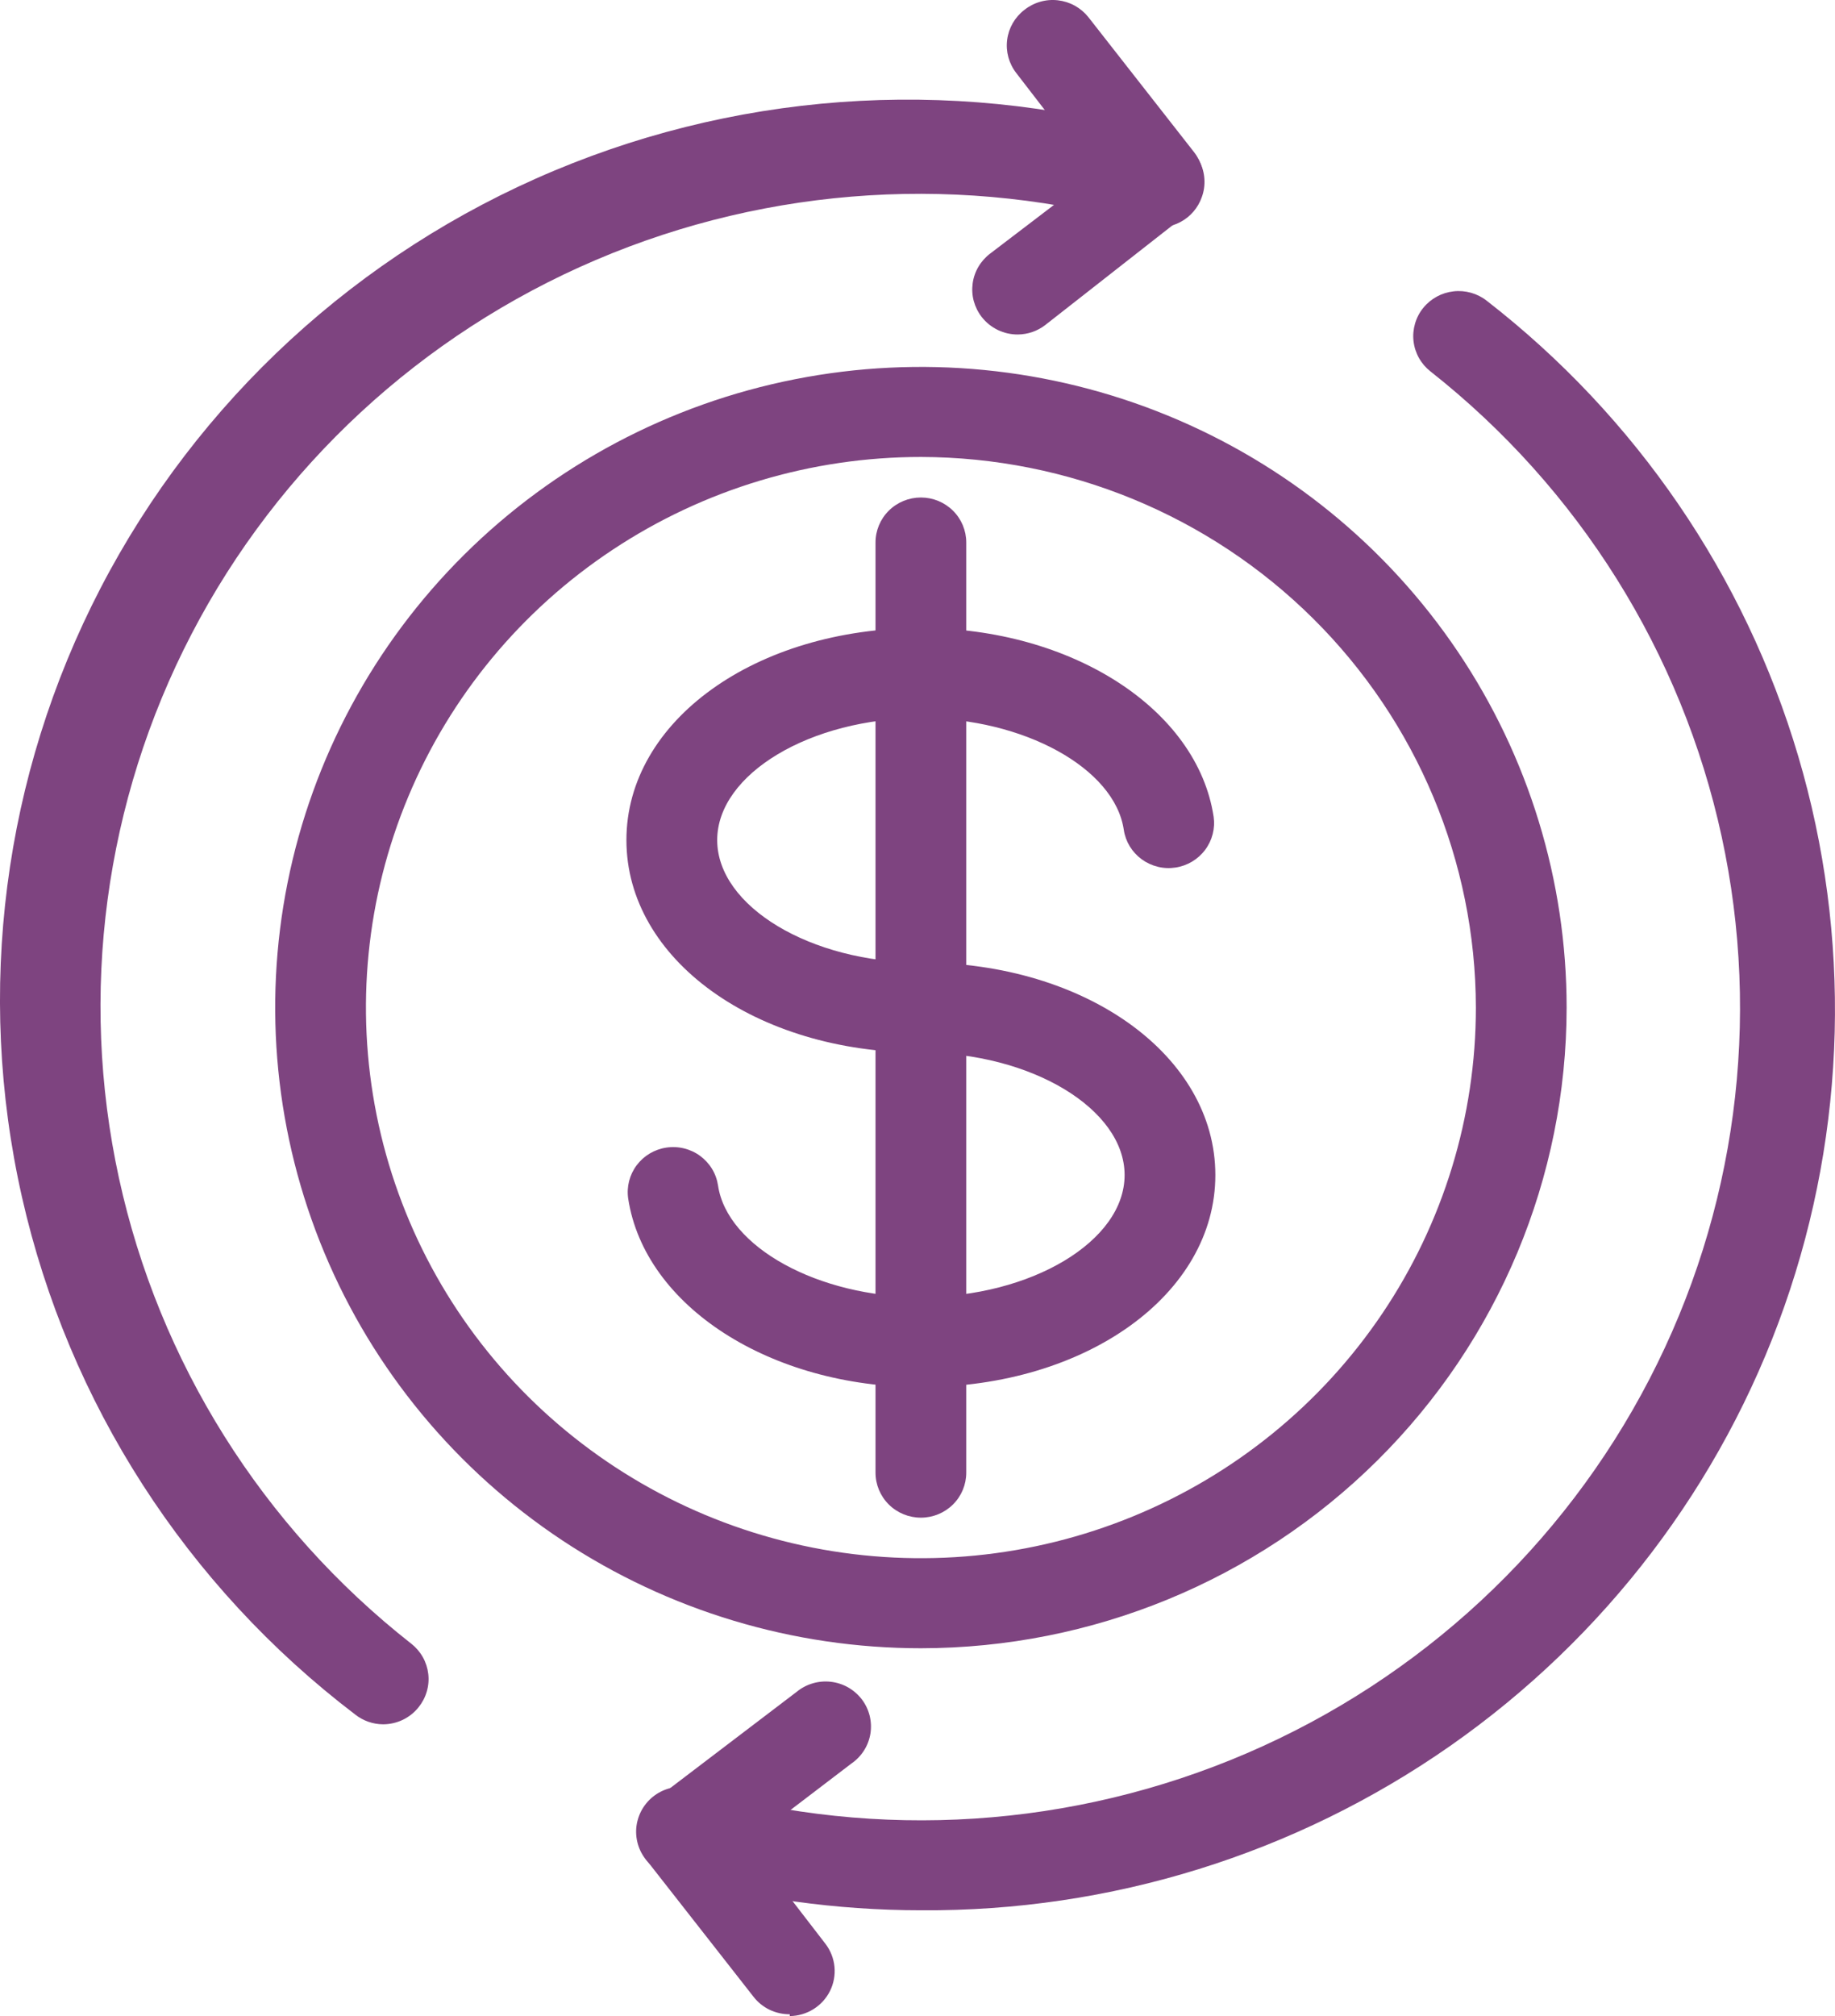
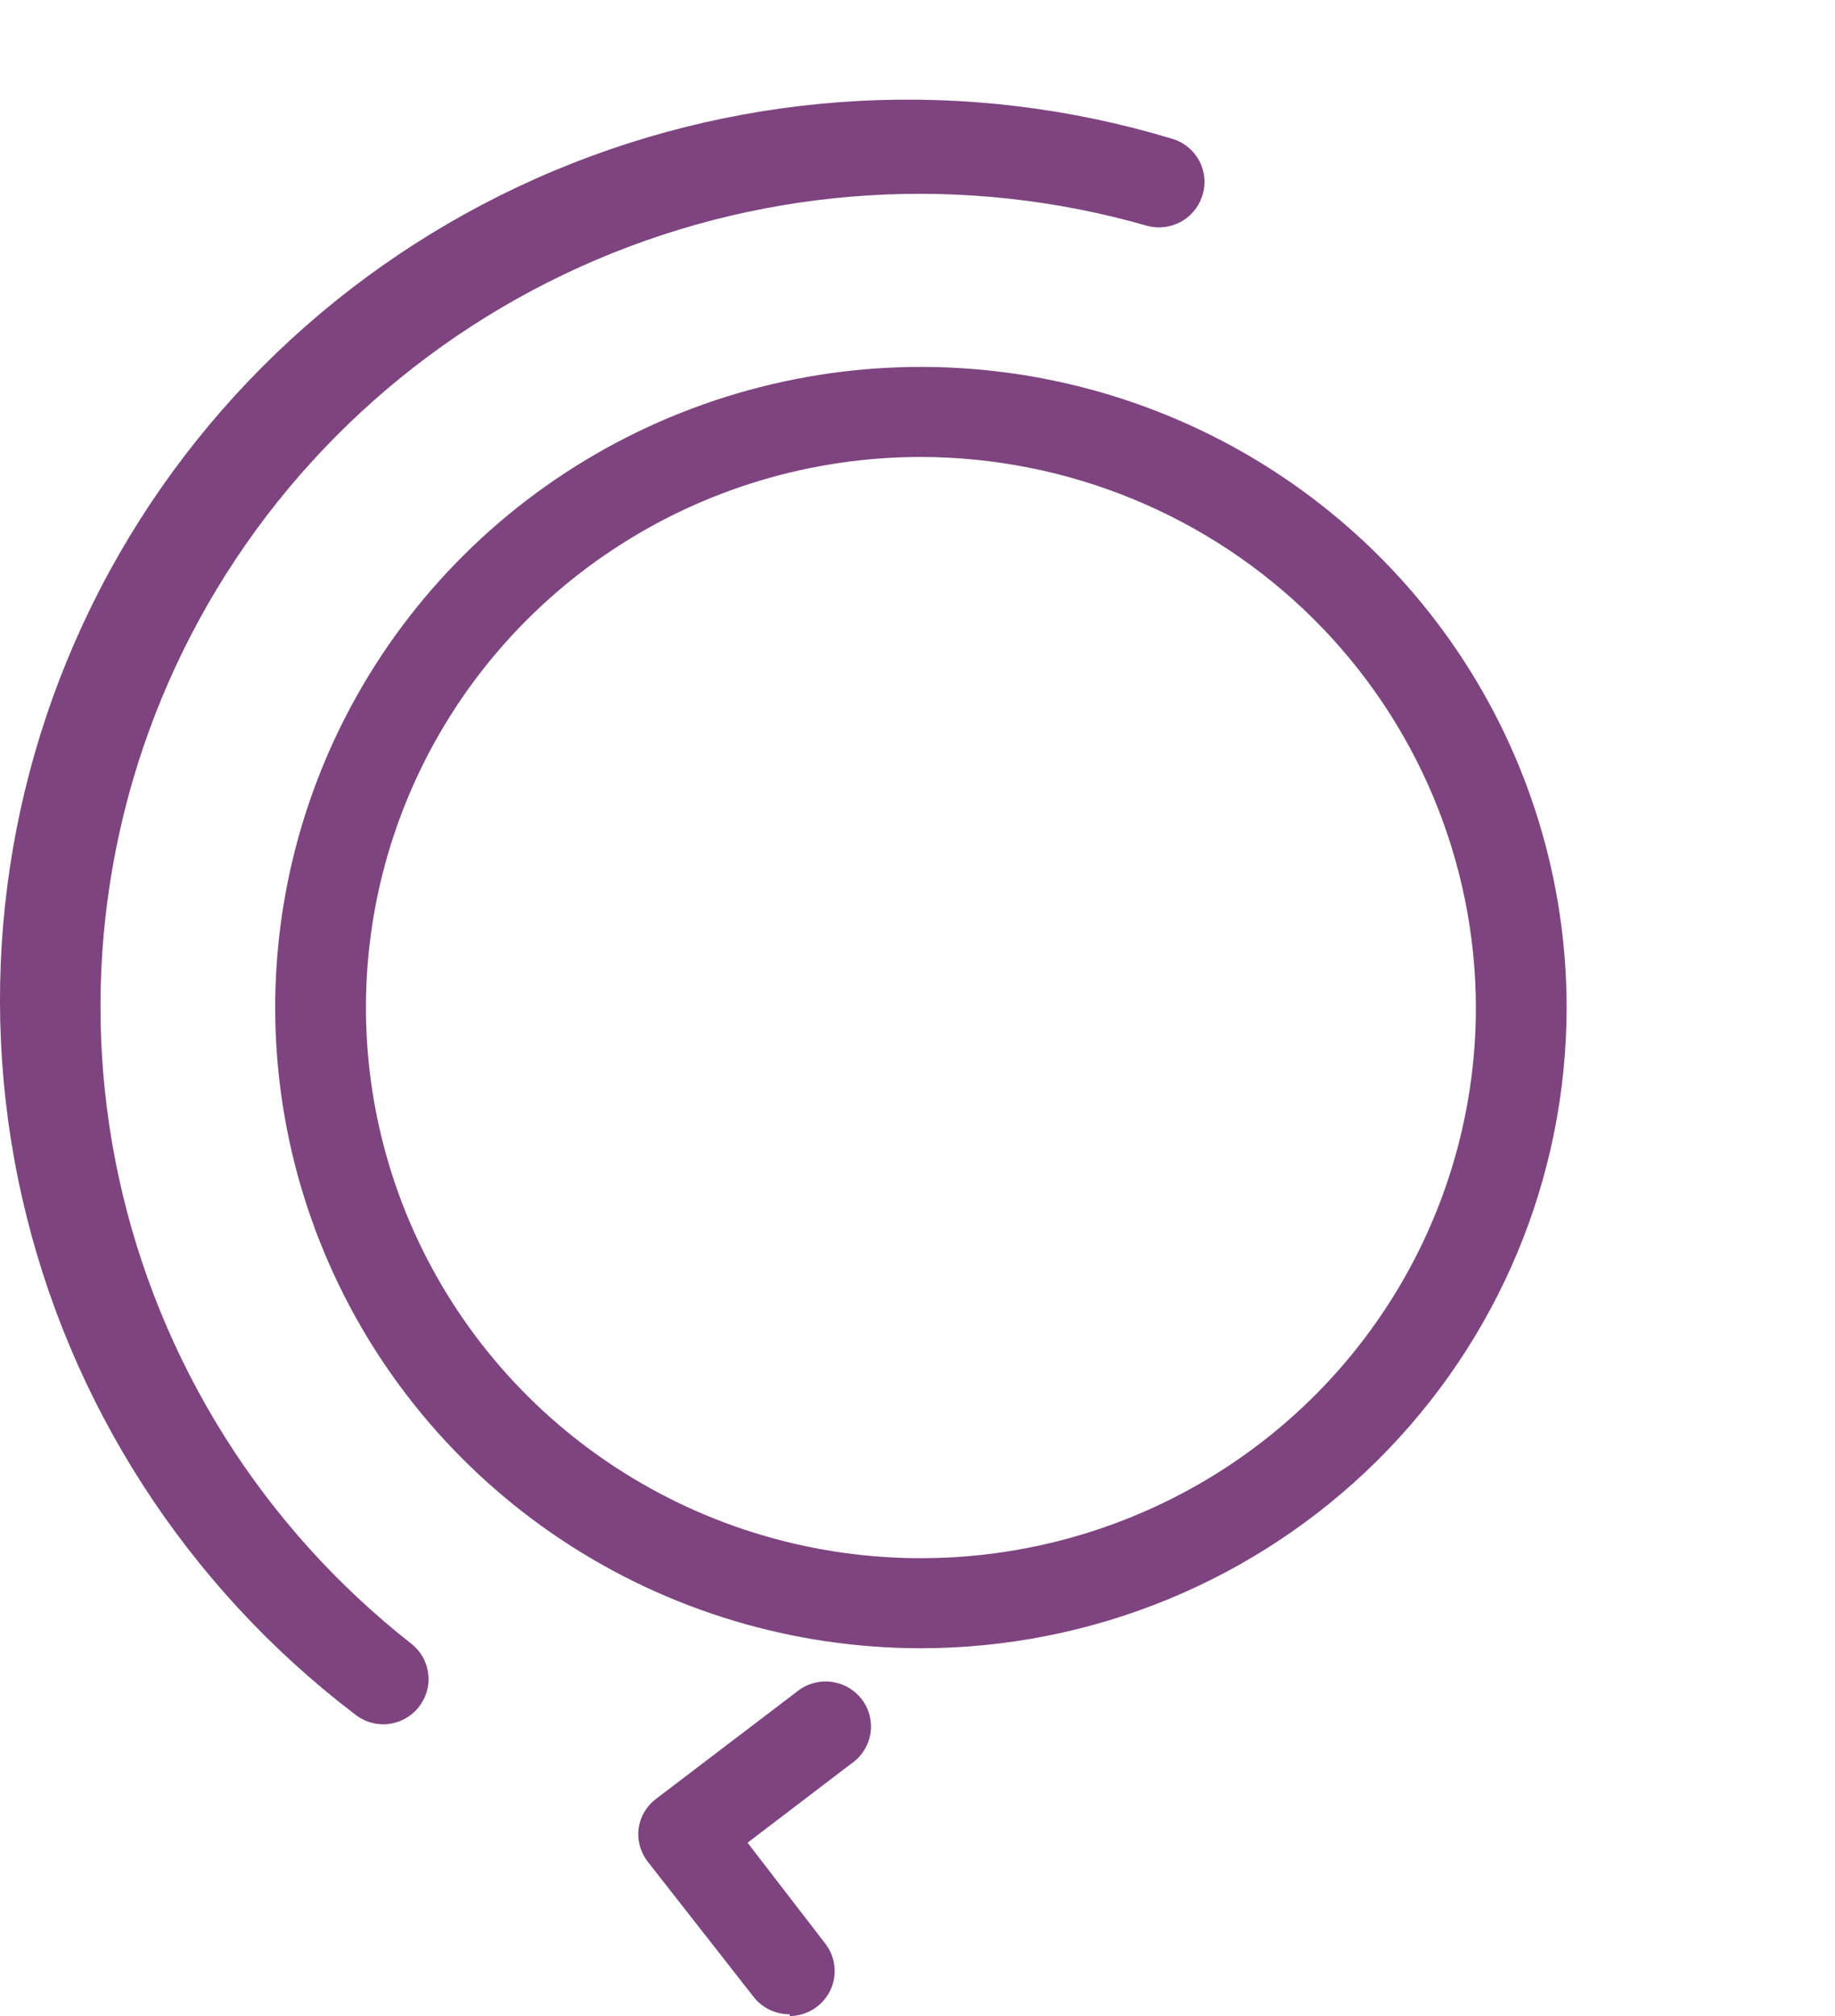
<svg xmlns="http://www.w3.org/2000/svg" width="51" height="56" viewBox="0 0 51 56" fill="none">
  <path d="M25.595 45.783C22.045 45.783 18.576 44.739 15.624 42.784C12.673 40.828 10.373 38.049 9.015 34.797C7.656 31.546 7.301 27.968 7.993 24.516C8.686 21.064 10.395 17.893 12.905 15.404C15.415 12.915 18.612 11.22 22.094 10.534C25.575 9.847 29.183 10.2 32.462 11.546C35.742 12.893 38.545 15.174 40.517 18.101C42.489 21.027 43.541 24.468 43.541 27.987C43.538 32.706 41.646 37.23 38.281 40.567C34.916 43.904 30.353 45.78 25.595 45.783ZM25.595 12.693C22.544 12.693 19.562 13.59 17.026 15.271C14.489 16.951 12.512 19.34 11.345 22.134C10.177 24.929 9.872 28.004 10.467 30.971C11.062 33.938 12.531 36.663 14.688 38.802C16.845 40.941 19.594 42.398 22.586 42.988C25.578 43.578 28.679 43.275 31.497 42.117C34.316 40.96 36.724 39 38.419 36.484C40.114 33.969 41.019 31.012 41.019 27.987C41.012 23.933 39.385 20.047 36.494 17.18C33.603 14.313 29.683 12.7 25.595 12.693Z" fill="#7E4480" />
-   <path d="M25.595 29.238C21.005 29.238 17.41 26.649 17.41 23.335C17.41 20.021 21.005 17.445 25.595 17.445C29.782 17.445 33.276 19.696 33.73 22.685C33.777 23.012 33.692 23.343 33.493 23.608C33.295 23.872 32.999 24.049 32.67 24.098C32.506 24.123 32.339 24.116 32.178 24.076C32.017 24.037 31.865 23.966 31.732 23.869C31.598 23.771 31.485 23.648 31.399 23.508C31.314 23.367 31.257 23.21 31.233 23.048C30.98 21.334 28.445 19.946 25.595 19.946C22.53 19.946 19.933 21.497 19.933 23.335C19.933 25.174 22.53 26.737 25.595 26.737C25.93 26.737 26.25 26.869 26.487 27.103C26.723 27.338 26.856 27.656 26.856 27.987C26.856 28.319 26.723 28.637 26.487 28.872C26.25 29.106 25.93 29.238 25.595 29.238Z" fill="#7E4480" />
-   <path d="M25.593 38.53C21.406 38.53 17.913 36.279 17.459 33.29C17.412 32.963 17.497 32.632 17.695 32.367C17.894 32.102 18.189 31.926 18.518 31.877C18.682 31.852 18.85 31.859 19.011 31.899C19.172 31.938 19.323 32.008 19.457 32.106C19.59 32.204 19.703 32.326 19.789 32.467C19.875 32.608 19.931 32.764 19.956 32.927C20.208 34.64 22.743 36.029 25.593 36.029C28.658 36.029 31.256 34.478 31.256 32.639C31.256 30.801 28.658 29.238 25.593 29.238C25.259 29.238 24.938 29.106 24.702 28.872C24.465 28.637 24.332 28.319 24.332 27.987C24.332 27.656 24.465 27.338 24.702 27.103C24.938 26.869 25.259 26.737 25.593 26.737C30.184 26.737 33.778 29.326 33.778 32.639C33.778 35.953 30.184 38.53 25.593 38.53Z" fill="#7E4480" />
-   <path d="M25.594 42.156C25.26 42.156 24.939 42.025 24.702 41.79C24.466 41.556 24.333 41.237 24.333 40.906V15.069C24.333 14.737 24.466 14.419 24.702 14.185C24.939 13.95 25.26 13.819 25.594 13.819C25.929 13.819 26.249 13.95 26.486 14.185C26.723 14.419 26.855 14.737 26.855 15.069V40.906C26.855 41.237 26.723 41.556 26.486 41.79C26.249 42.025 25.929 42.156 25.594 42.156Z" fill="#7E4480" />
-   <path d="M25.594 53.061C23.248 53.06 20.914 52.736 18.658 52.098C18.491 52.06 18.334 51.989 18.196 51.888C18.058 51.788 17.941 51.661 17.855 51.515C17.767 51.368 17.712 51.206 17.69 51.038C17.668 50.869 17.681 50.698 17.729 50.535C17.776 50.372 17.856 50.22 17.964 50.089C18.072 49.957 18.206 49.849 18.358 49.77C18.51 49.692 18.677 49.645 18.847 49.632C19.018 49.62 19.19 49.642 19.352 49.697C24.415 51.129 29.822 50.777 34.652 48.7C39.483 46.623 43.438 42.95 45.844 38.306C48.25 33.663 48.959 28.336 47.849 23.232C46.739 18.129 43.879 13.565 39.757 10.317C39.627 10.215 39.518 10.088 39.437 9.944C39.356 9.799 39.305 9.641 39.286 9.477C39.267 9.313 39.282 9.147 39.328 8.989C39.374 8.83 39.451 8.682 39.555 8.554C39.763 8.296 40.066 8.13 40.397 8.093C40.727 8.055 41.06 8.149 41.321 8.354C45.468 11.571 48.495 15.995 49.978 21.004C51.461 26.014 51.326 31.358 49.592 36.288C47.858 41.218 44.612 45.486 40.308 48.494C36.004 51.502 30.859 53.099 25.594 53.061Z" fill="#7E4480" />
  <path d="M21.95 55.95C21.755 55.951 21.562 55.908 21.387 55.824C21.212 55.739 21.059 55.615 20.941 55.462L18.002 51.711C17.901 51.58 17.826 51.432 17.783 51.273C17.74 51.114 17.728 50.948 17.75 50.785C17.773 50.622 17.828 50.465 17.913 50.324C17.997 50.182 18.109 50.059 18.242 49.96L22.139 46.996C22.27 46.888 22.421 46.807 22.584 46.759C22.747 46.71 22.919 46.695 23.088 46.714C23.257 46.733 23.421 46.786 23.569 46.869C23.717 46.953 23.846 47.065 23.95 47.199C24.053 47.334 24.127 47.487 24.169 47.651C24.21 47.815 24.218 47.985 24.192 48.152C24.165 48.319 24.105 48.479 24.014 48.622C23.923 48.765 23.805 48.888 23.665 48.984L20.777 51.185L22.946 53.999C23.086 54.184 23.171 54.404 23.193 54.634C23.214 54.864 23.171 55.096 23.068 55.303C22.965 55.51 22.805 55.685 22.608 55.808C22.41 55.931 22.183 55.998 21.95 56V55.95Z" fill="#7E4480" />
  <path d="M10.65 47.896C10.366 47.895 10.09 47.798 9.868 47.621C5.181 44.055 1.905 38.969 0.611 33.252C-0.682 27.536 0.09 21.55 2.793 16.34C5.495 11.13 9.956 7.025 15.398 4.743C20.84 2.461 26.917 2.145 32.569 3.852C32.734 3.899 32.888 3.98 33.021 4.09C33.153 4.199 33.262 4.334 33.34 4.486C33.418 4.638 33.464 4.805 33.474 4.975C33.485 5.146 33.46 5.317 33.401 5.477C33.297 5.773 33.086 6.019 32.808 6.167C32.53 6.315 32.206 6.355 31.901 6.278C26.832 4.819 21.41 5.153 16.561 7.221C11.713 9.289 7.74 12.963 5.322 17.615C2.904 22.267 2.192 27.607 3.306 32.723C4.421 37.838 7.293 42.411 11.432 45.658C11.562 45.76 11.671 45.887 11.752 46.031C11.833 46.175 11.884 46.334 11.903 46.498C11.922 46.662 11.908 46.828 11.861 46.986C11.815 47.145 11.738 47.292 11.634 47.421C11.516 47.569 11.367 47.688 11.197 47.77C11.026 47.852 10.839 47.895 10.65 47.896Z" fill="#7E4480" />
-   <path d="M28.293 9.291C28.099 9.293 27.906 9.25 27.731 9.165C27.556 9.08 27.403 8.957 27.284 8.804C27.182 8.673 27.108 8.523 27.064 8.363C27.021 8.203 27.011 8.036 27.033 7.872C27.055 7.708 27.11 7.55 27.194 7.408C27.279 7.265 27.391 7.14 27.524 7.04L30.412 4.839L28.243 2.026C28.04 1.763 27.949 1.432 27.992 1.104C28.034 0.776 28.206 0.478 28.47 0.275C28.6 0.172 28.749 0.095 28.909 0.049C29.068 0.003 29.236 -0.011 29.401 0.008C29.566 0.027 29.726 0.077 29.872 0.158C30.017 0.238 30.145 0.346 30.248 0.475L33.187 4.227C33.288 4.357 33.362 4.506 33.406 4.664C33.449 4.823 33.46 4.989 33.439 5.152C33.416 5.315 33.36 5.472 33.276 5.613C33.191 5.755 33.08 5.879 32.947 5.977L29.05 9.029C28.833 9.196 28.568 9.288 28.293 9.291Z" fill="#7E4480" />
</svg>